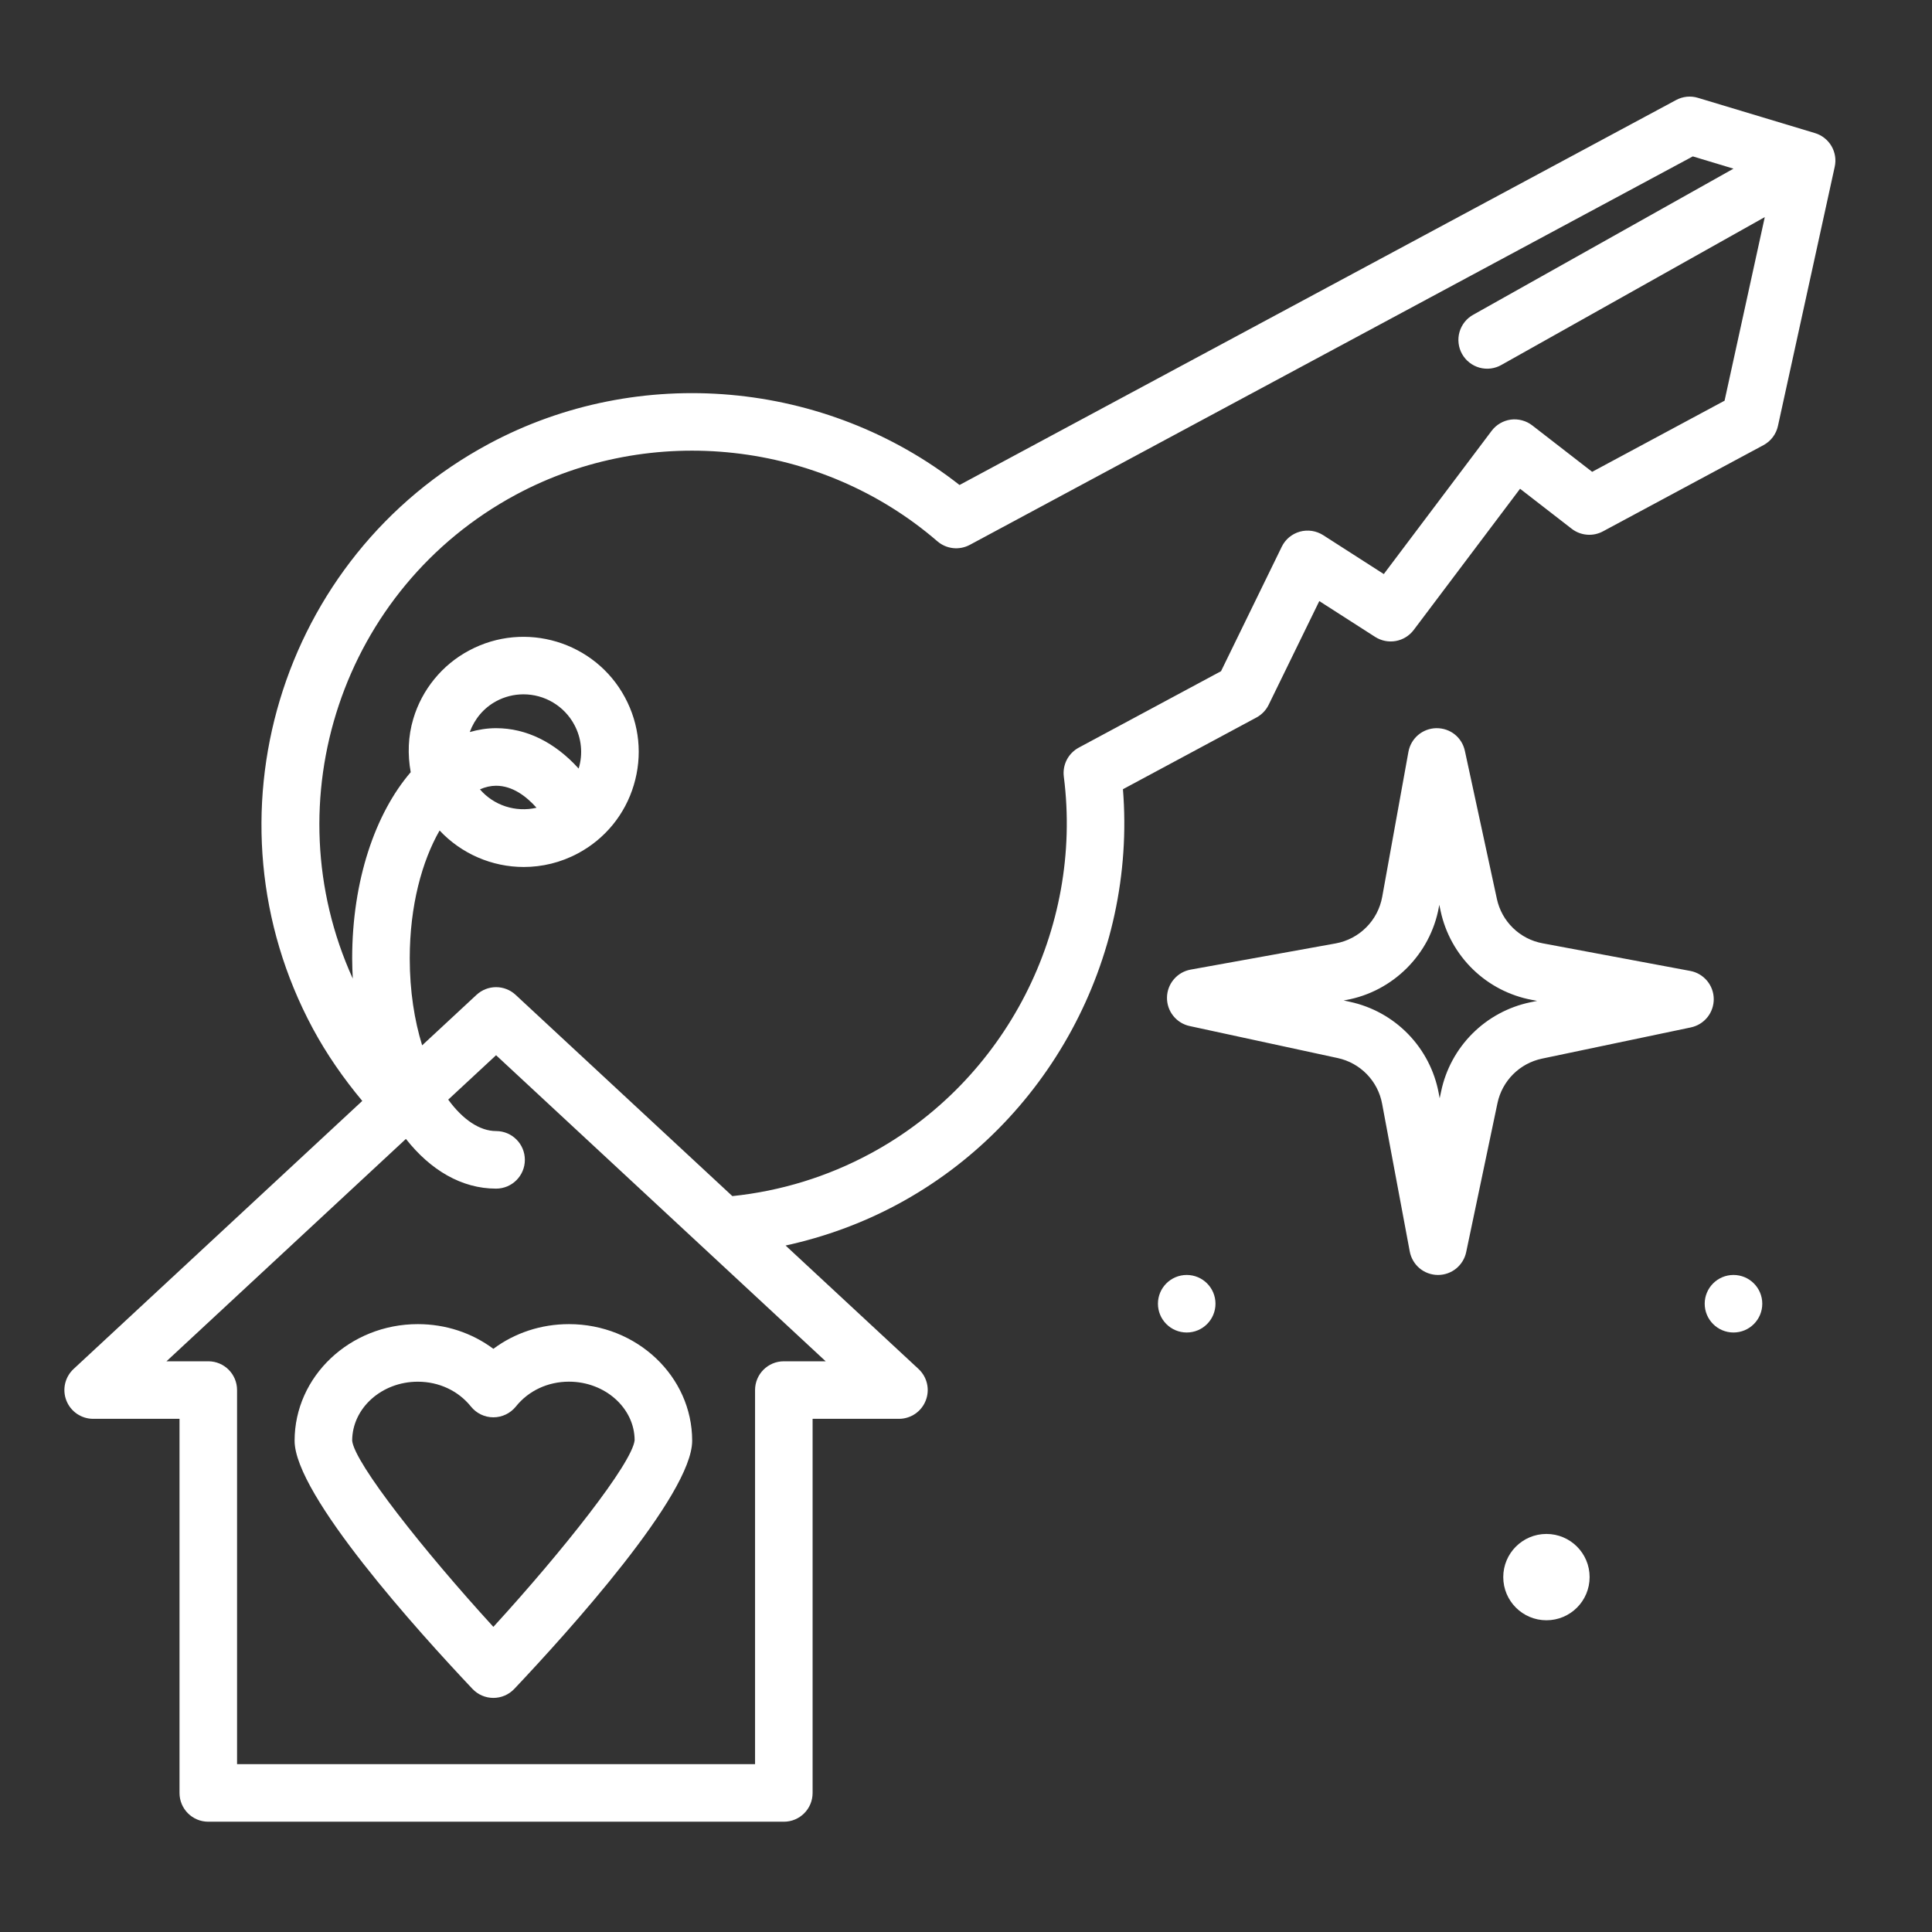
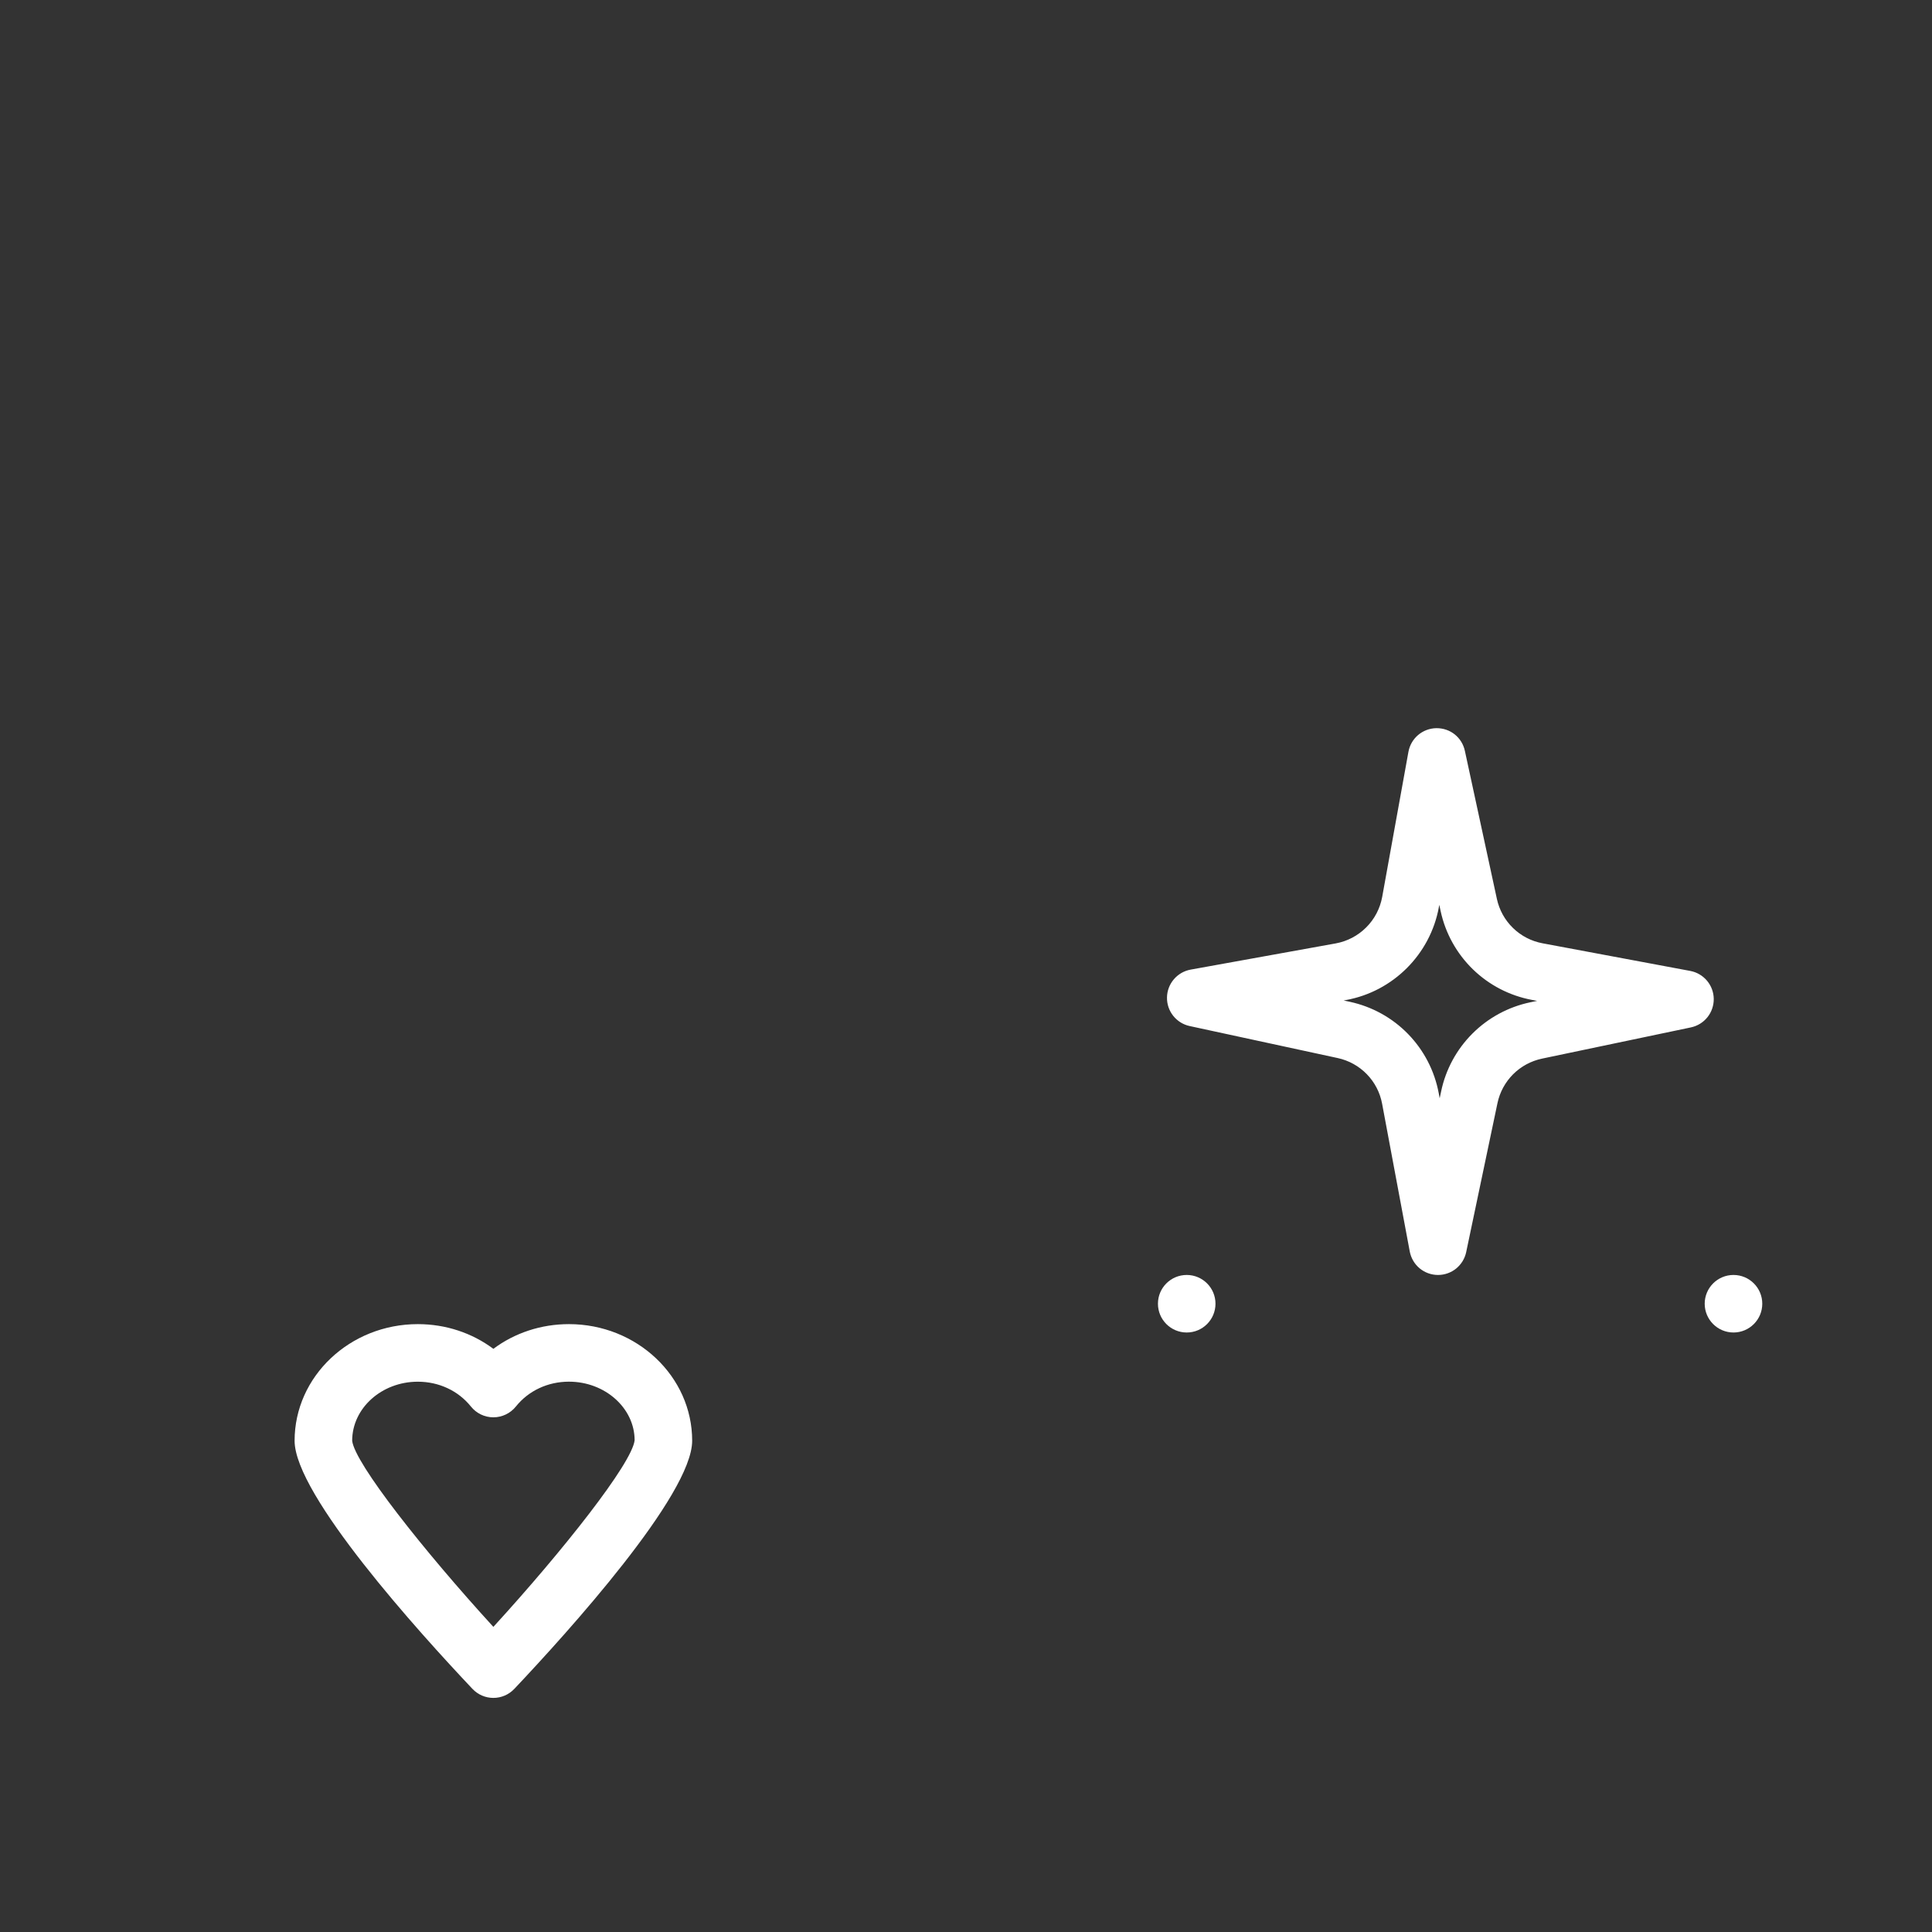
<svg xmlns="http://www.w3.org/2000/svg" width="60" height="60" viewBox="0 0 60 60" fill="none">
  <rect x="0" y="0" width="60" height="60" fill="#333333" stroke="none" />
  <path d="M36.855 41.382C37.348 41.382 37.748 40.982 37.748 40.488C37.748 39.995 37.348 39.595 36.855 39.595C36.361 39.595 35.961 39.995 35.961 40.488C35.961 40.982 36.361 41.382 36.855 41.382Z" fill="white" />
  <path d="M53.835 41.382C54.329 41.382 54.729 40.982 54.729 40.488C54.729 39.995 54.329 39.595 53.835 39.595C53.342 39.595 52.941 39.995 52.941 40.488C52.941 40.982 53.342 41.382 53.835 41.382Z" fill="white" />
-   <path d="M48.026 50.319C48.767 50.319 49.367 49.719 49.367 48.978C49.367 48.238 48.767 47.638 48.026 47.638C47.286 47.638 46.685 48.238 46.685 48.978C46.685 49.719 47.286 50.319 48.026 50.319Z" fill="white" />
-   <path d="M56.364 4.133L52.733 3.039C52.621 3.004 52.503 2.993 52.386 3.004C52.269 3.016 52.155 3.051 52.052 3.107L29.799 15.062C25.646 11.804 19.849 11.278 15.179 13.786C8.668 17.284 6.216 25.428 9.714 31.94C10.147 32.744 10.67 33.494 11.251 34.19L2.285 42.515C2.154 42.637 2.062 42.796 2.022 42.971C1.982 43.147 1.996 43.33 2.062 43.497C2.128 43.664 2.242 43.807 2.39 43.908C2.539 44.009 2.714 44.063 2.894 44.063H5.575V55.682C5.575 56.176 5.975 56.575 6.469 56.575H24.343C24.837 56.575 25.236 56.176 25.236 55.682V44.063H27.918C28.097 44.063 28.272 44.009 28.421 43.908C28.569 43.807 28.683 43.664 28.749 43.496C28.815 43.329 28.829 43.147 28.789 42.971C28.749 42.796 28.657 42.637 28.526 42.515L24.397 38.681C25.601 38.417 26.765 37.997 27.869 37.404C32.538 34.896 35.298 29.772 34.874 24.51L39.02 22.283C39.185 22.194 39.318 22.055 39.4 21.887L40.972 18.667L42.707 19.78C42.897 19.901 43.125 19.947 43.347 19.907C43.569 19.867 43.767 19.745 43.903 19.566L47.207 15.179L48.81 16.421C48.947 16.527 49.111 16.591 49.283 16.605C49.456 16.62 49.628 16.584 49.781 16.502L54.767 13.824C54.88 13.763 54.979 13.678 55.057 13.575C55.134 13.472 55.189 13.353 55.216 13.227L56.979 5.179C57.028 4.959 56.991 4.729 56.877 4.535C56.763 4.341 56.579 4.197 56.364 4.133ZM24.343 42.276C23.849 42.276 23.449 42.676 23.449 43.17V54.788H7.362V43.17C7.362 42.676 6.963 42.276 6.469 42.276H5.17L12.606 35.37C13.368 36.338 14.336 36.914 15.406 36.914C15.9 36.914 16.3 36.514 16.3 36.02C16.3 35.526 15.9 35.126 15.406 35.126C14.9 35.126 14.373 34.772 13.92 34.15L15.406 32.771L25.642 42.276H24.343ZM53.558 12.444L49.446 14.653L47.585 13.211C47.492 13.139 47.385 13.085 47.27 13.055C47.156 13.024 47.037 13.016 46.92 13.031C46.802 13.047 46.689 13.086 46.587 13.146C46.485 13.206 46.395 13.285 46.324 13.38L42.975 17.828L41.091 16.619C40.985 16.552 40.866 16.507 40.741 16.488C40.616 16.47 40.489 16.477 40.368 16.511C40.246 16.545 40.133 16.605 40.036 16.685C39.939 16.766 39.861 16.866 39.806 16.98L37.92 20.845L33.501 23.219C33.342 23.305 33.212 23.437 33.129 23.598C33.047 23.759 33.015 23.941 33.038 24.12C33.644 28.865 31.227 33.571 27.022 35.83C25.696 36.544 24.243 36.991 22.744 37.146L16.014 30.897C15.849 30.743 15.632 30.657 15.406 30.657C15.18 30.657 14.963 30.743 14.797 30.897L13.11 32.464C12.871 31.689 12.725 30.777 12.725 29.764C12.725 28.122 13.108 26.742 13.652 25.792C13.988 26.149 14.392 26.434 14.842 26.629C15.291 26.824 15.776 26.925 16.265 26.925C16.836 26.925 17.415 26.789 17.952 26.5C18.366 26.279 18.732 25.978 19.03 25.614C19.327 25.25 19.549 24.831 19.683 24.381C19.958 23.468 19.861 22.5 19.409 21.659C18.478 19.924 16.306 19.269 14.568 20.202C14.153 20.423 13.787 20.724 13.49 21.088C13.193 21.451 12.97 21.87 12.836 22.321C12.671 22.869 12.656 23.433 12.755 23.981C11.648 25.27 10.937 27.357 10.937 29.764C10.937 29.976 10.946 30.185 10.956 30.392C8.451 24.878 10.613 18.269 16.026 15.361C20.23 13.104 25.49 13.685 29.111 16.81C29.248 16.928 29.417 17.002 29.597 17.022C29.777 17.042 29.959 17.006 30.118 16.921L52.572 4.857L53.835 5.238L45.761 9.77C45.656 9.827 45.564 9.903 45.49 9.995C45.415 10.088 45.36 10.194 45.327 10.308C45.294 10.422 45.284 10.541 45.298 10.659C45.311 10.776 45.348 10.89 45.406 10.994C45.464 11.097 45.542 11.188 45.636 11.261C45.729 11.334 45.836 11.387 45.95 11.419C46.065 11.45 46.184 11.458 46.302 11.443C46.419 11.427 46.533 11.389 46.635 11.329L54.807 6.742L53.558 12.444ZM17.971 23.866C17.971 23.867 17.971 23.867 17.97 23.868C17.233 23.054 16.348 22.614 15.405 22.614C15.126 22.614 14.853 22.659 14.589 22.734C14.74 22.324 15.025 21.984 15.413 21.775C15.672 21.636 15.962 21.563 16.256 21.563C16.58 21.563 16.898 21.65 17.175 21.816C17.453 21.982 17.681 22.22 17.834 22.505C17.946 22.712 18.016 22.938 18.039 23.172C18.063 23.405 18.04 23.641 17.971 23.866ZM16.662 25.085C16.018 25.234 15.337 25.018 14.905 24.514C15.072 24.441 15.24 24.402 15.406 24.402C15.914 24.402 16.342 24.727 16.662 25.085Z" fill="white" />
  <path d="M12.976 41.122C10.866 41.122 9.149 42.747 9.149 44.744C9.149 46.424 13.012 50.693 14.673 52.45C14.842 52.629 15.076 52.73 15.322 52.73C15.569 52.73 15.803 52.629 15.972 52.45C17.633 50.693 21.496 46.424 21.496 44.744C21.496 42.747 19.779 41.122 17.669 41.122C16.804 41.122 15.986 41.394 15.322 41.889C14.658 41.394 13.841 41.122 12.976 41.122ZM17.669 42.909C18.794 42.909 19.708 43.733 19.709 44.729C19.628 45.447 17.484 48.16 15.322 50.524C13.161 48.16 11.017 45.448 10.937 44.744C10.937 43.733 11.852 42.91 12.976 42.91C13.631 42.91 14.232 43.191 14.625 43.681C14.795 43.893 15.051 44.016 15.322 44.016C15.594 44.016 15.851 43.892 16.021 43.681C16.412 43.191 17.013 42.909 17.669 42.909ZM53.222 31.022C53.22 30.815 53.146 30.616 53.013 30.457C52.88 30.299 52.696 30.191 52.492 30.153L47.906 29.295C47.56 29.231 47.24 29.066 46.988 28.82C46.735 28.575 46.561 28.26 46.487 27.916L45.493 23.319C45.403 22.902 45.042 22.609 44.604 22.614C44.397 22.618 44.198 22.693 44.04 22.827C43.883 22.961 43.777 23.145 43.74 23.349L42.925 27.856C42.859 28.214 42.687 28.544 42.429 28.801C42.172 29.059 41.842 29.232 41.484 29.298L36.977 30.112C36.773 30.149 36.589 30.255 36.455 30.413C36.321 30.57 36.245 30.769 36.242 30.976C36.238 31.183 36.306 31.385 36.435 31.547C36.564 31.709 36.745 31.822 36.947 31.865L41.544 32.859C41.888 32.933 42.203 33.108 42.448 33.36C42.694 33.613 42.859 33.932 42.923 34.279L43.781 38.865C43.819 39.068 43.926 39.252 44.084 39.386C44.243 39.519 44.443 39.593 44.65 39.595H44.66C44.865 39.595 45.064 39.524 45.223 39.395C45.382 39.265 45.492 39.085 45.534 38.884L46.505 34.26C46.576 33.92 46.745 33.609 46.99 33.363C47.236 33.117 47.547 32.949 47.887 32.877L52.512 31.907C52.714 31.864 52.896 31.753 53.025 31.592C53.155 31.43 53.224 31.229 53.222 31.022ZM47.52 31.128C46.841 31.271 46.218 31.608 45.727 32.099C45.236 32.59 44.898 33.213 44.756 33.893L44.71 34.108L44.681 33.95C44.552 33.257 44.221 32.618 43.73 32.113C43.239 31.608 42.609 31.26 41.921 31.112L41.728 31.07L41.802 31.057C43.262 30.793 44.42 29.635 44.685 28.174L44.698 28.099L44.74 28.294C44.888 28.983 45.237 29.612 45.742 30.103C46.247 30.594 46.886 30.924 47.578 31.053L47.737 31.083L47.52 31.128Z" fill="white" />
</svg>